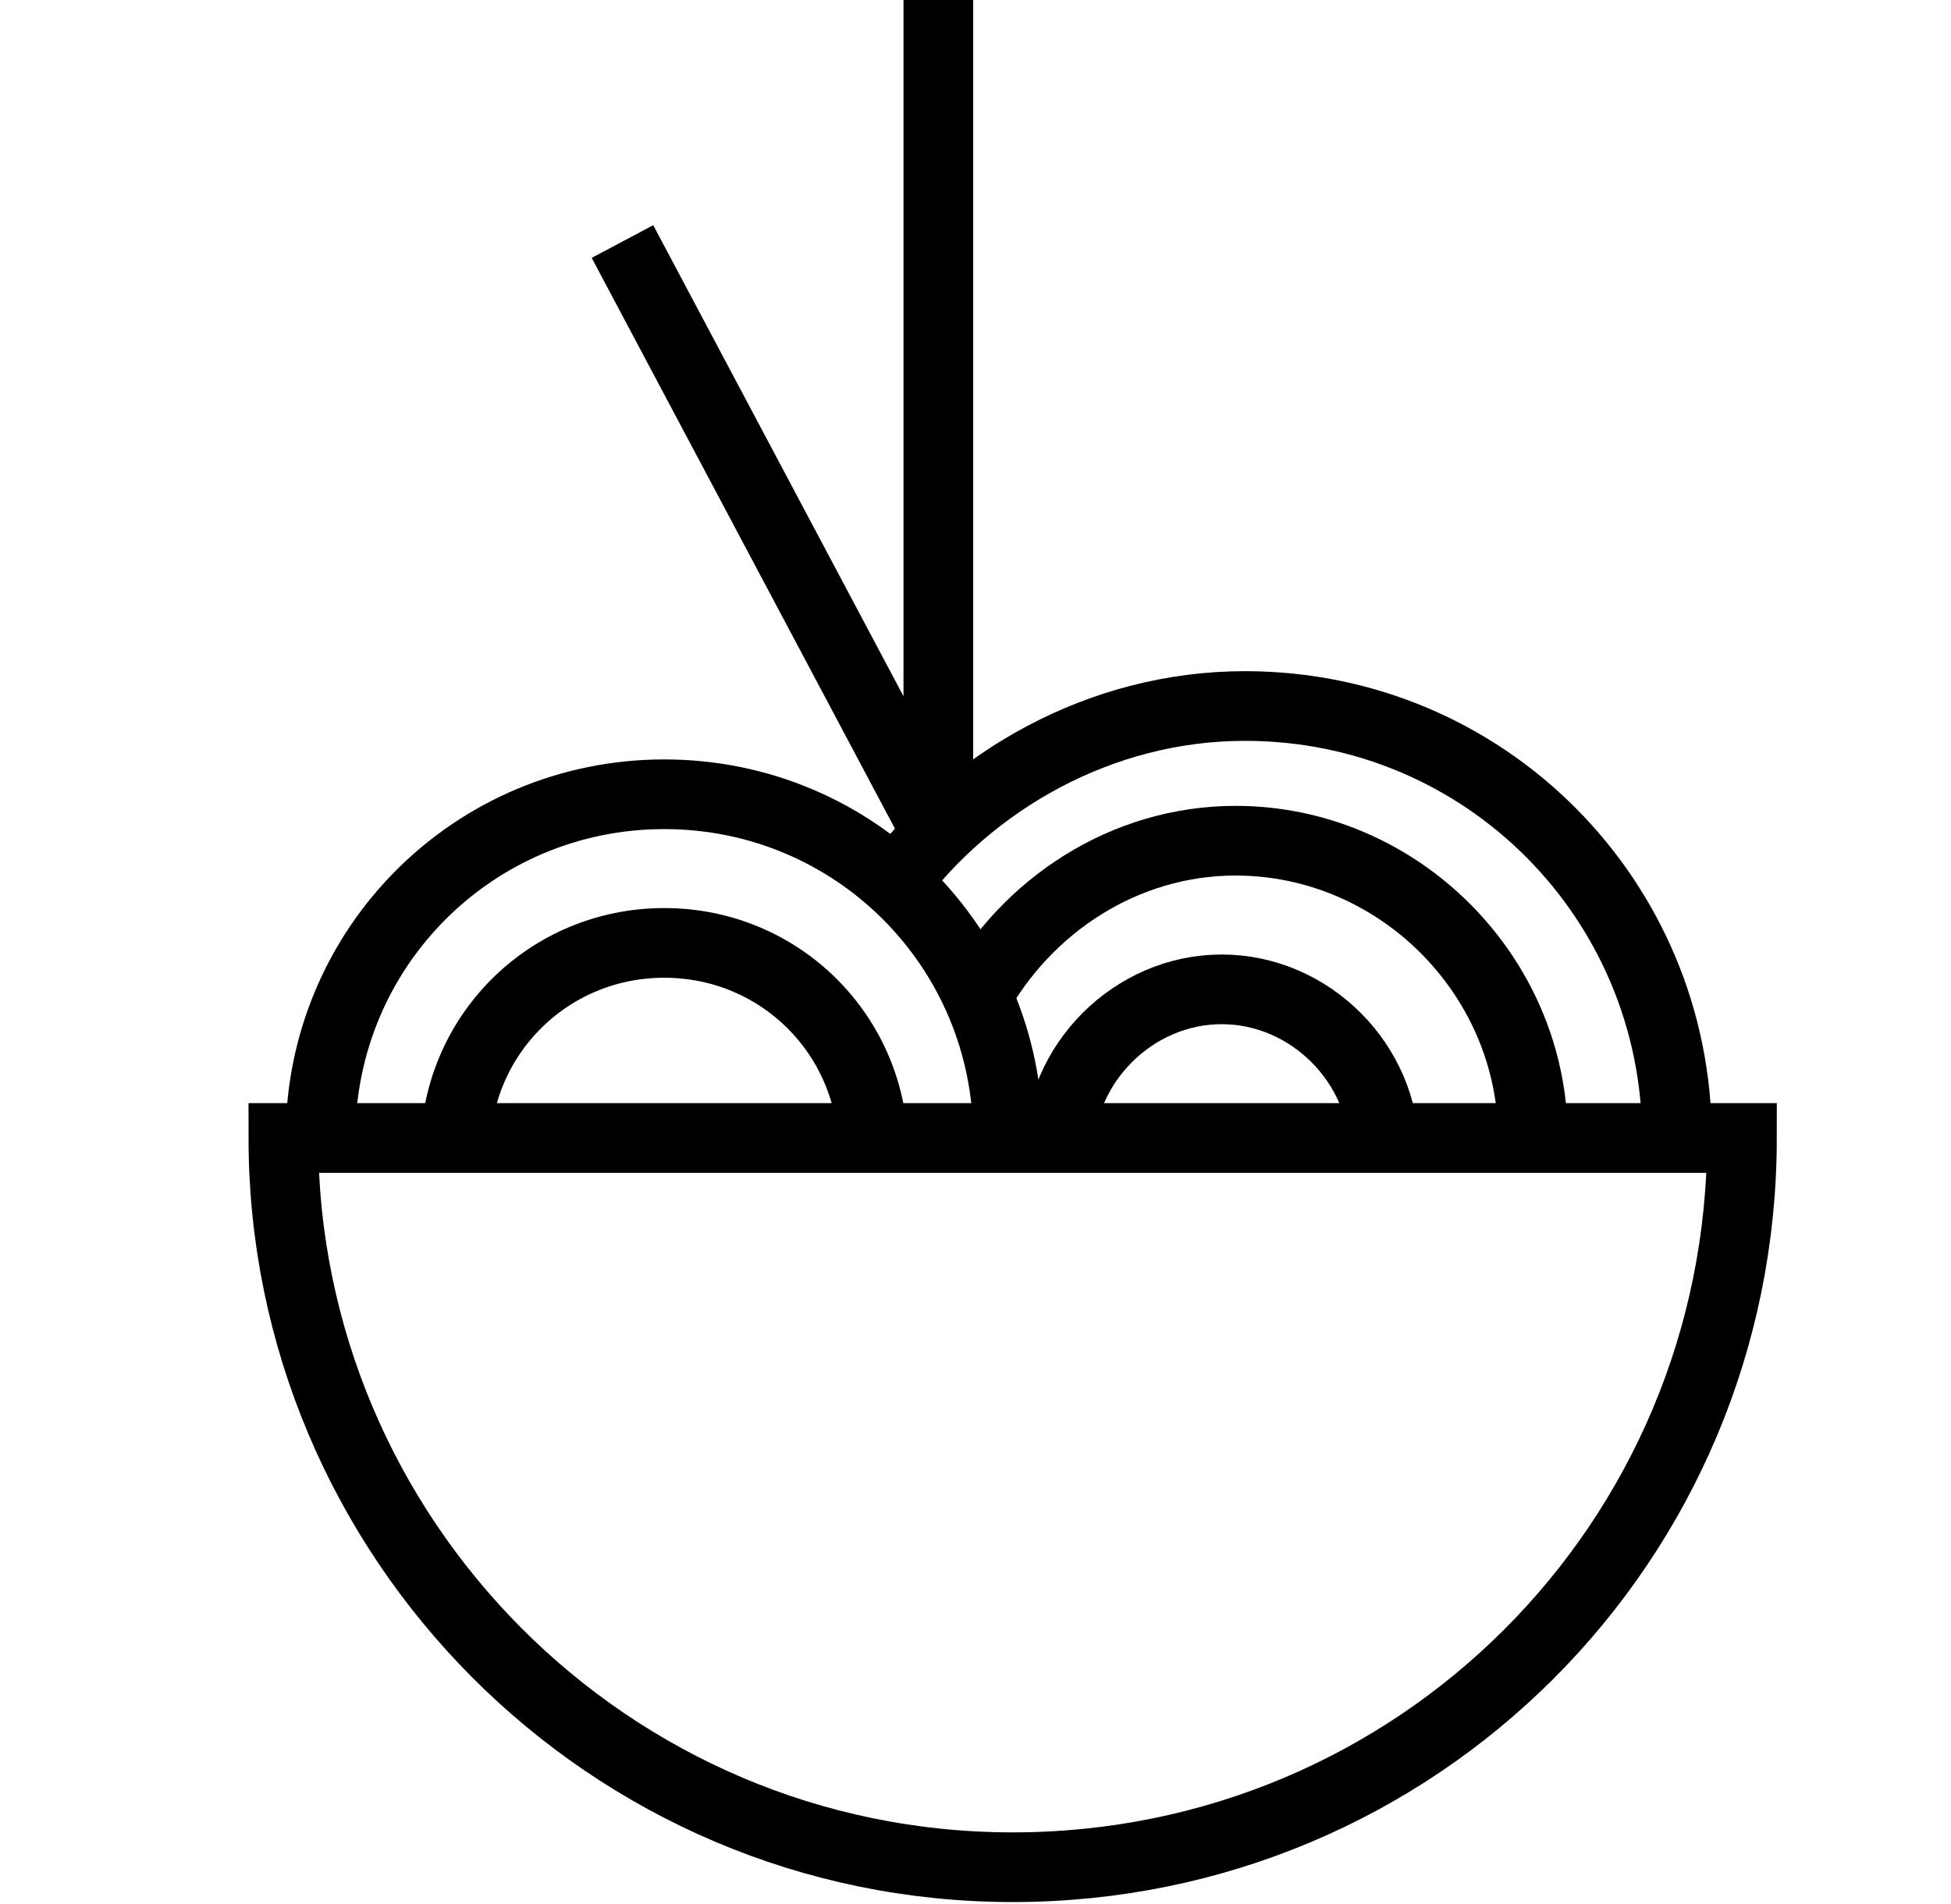
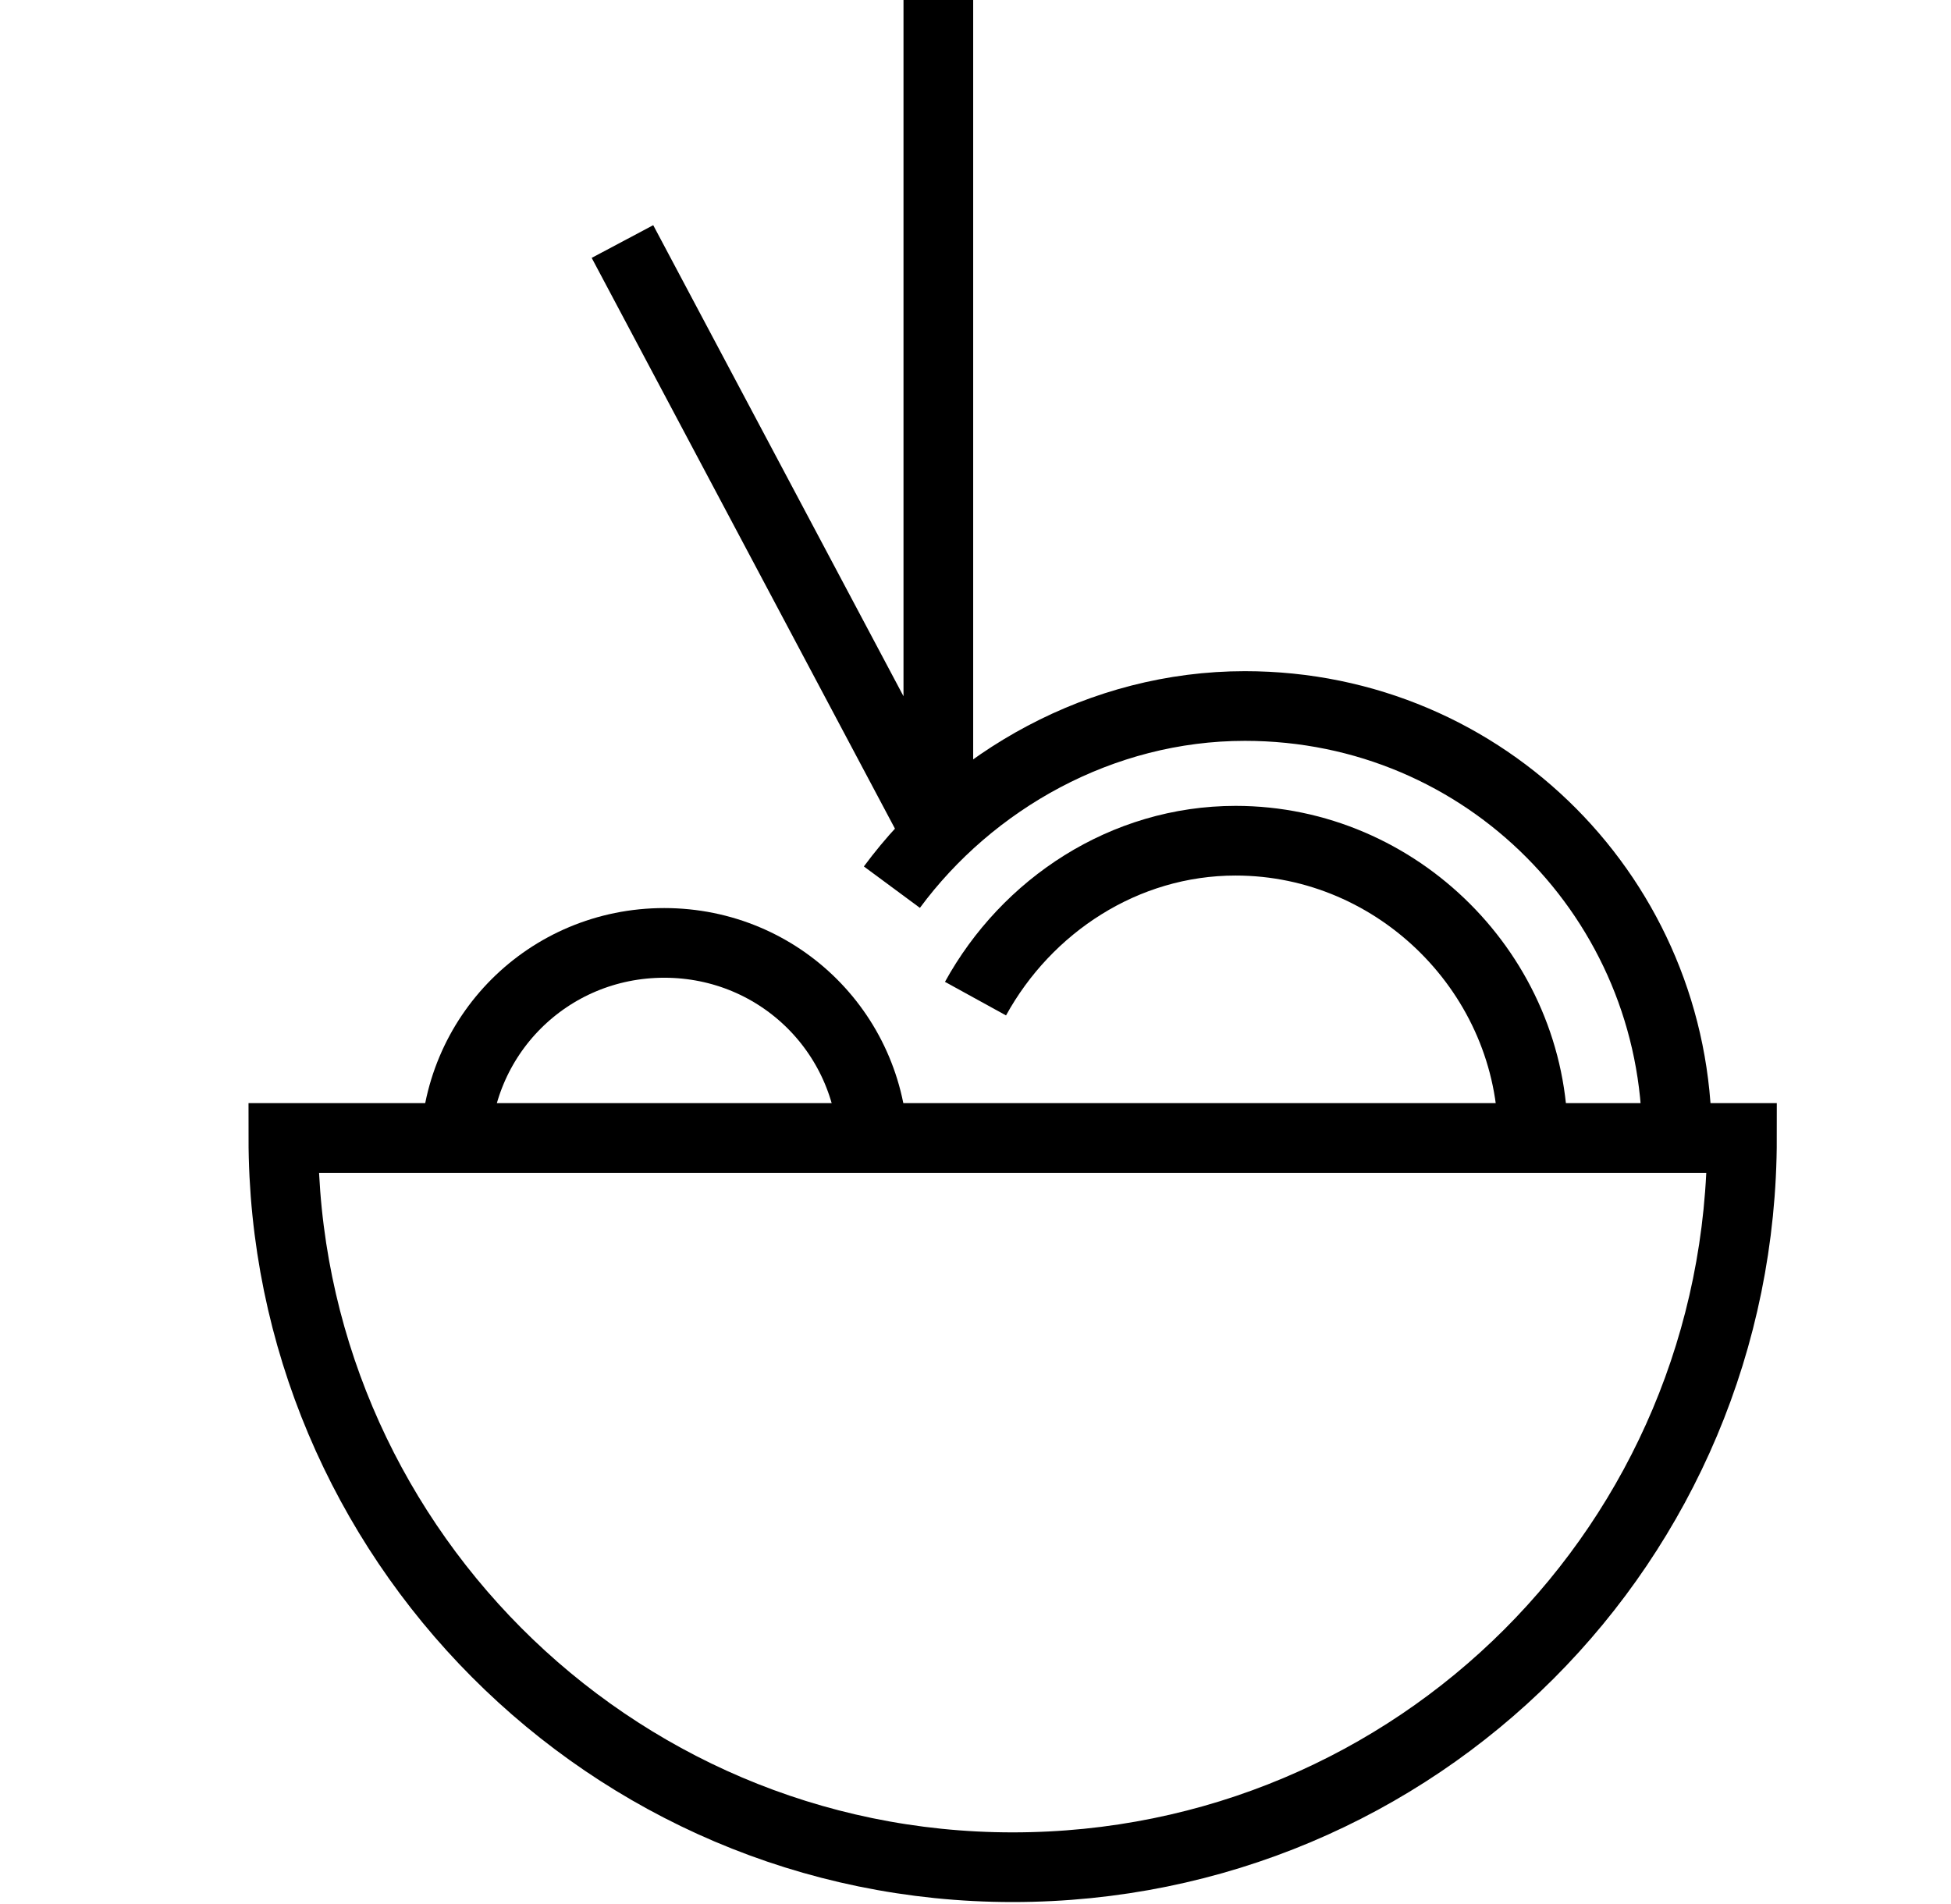
<svg xmlns="http://www.w3.org/2000/svg" version="1.2" baseProfile="tiny" id="Слой_1" x="0px" y="0px" viewBox="0 0 42 41" overflow="visible" xml:space="preserve">
  <g>
    <path fill="none" stroke="#000000" stroke-width="1.5" d="M6.1,24.5c0,8.6,7,15.7,15.7,15.7s15.7-7,15.7-15.7H6.1z" />
    <path fill="none" stroke="#000000" stroke-width="1.5" d="M9.8,24.8c0-2.5,2-4.5,4.5-4.5s4.5,2,4.5,4.5" />
-     <path fill="none" stroke="#000000" stroke-width="1.5" d="M22.8,24.8c0-1.9,1.6-3.5,3.5-3.5s3.5,1.6,3.5,3.5" />
-     <path fill="none" stroke="#000000" stroke-width="1.5" d="M6.9,24.5c0-4.1,3.3-7.4,7.4-7.4s7.4,3.3,7.4,7.4" />
    <path fill="none" stroke="#000000" stroke-width="1.5" d="M21,21.5c1.1-2,3.2-3.4,5.6-3.4c3.5,0,6.4,2.9,6.4,6.4" />
    <path fill="none" stroke="#000000" stroke-width="1.5" d="M19.2,19.1c1.7-2.3,4.5-3.9,7.6-3.9c5.2,0,9.3,4.2,9.3,9.3" />
    <polyline fill="none" stroke="#000000" stroke-width="1.5" points="20.2,0 20.2,18 13.4,5.2  " />
  </g>
</svg>